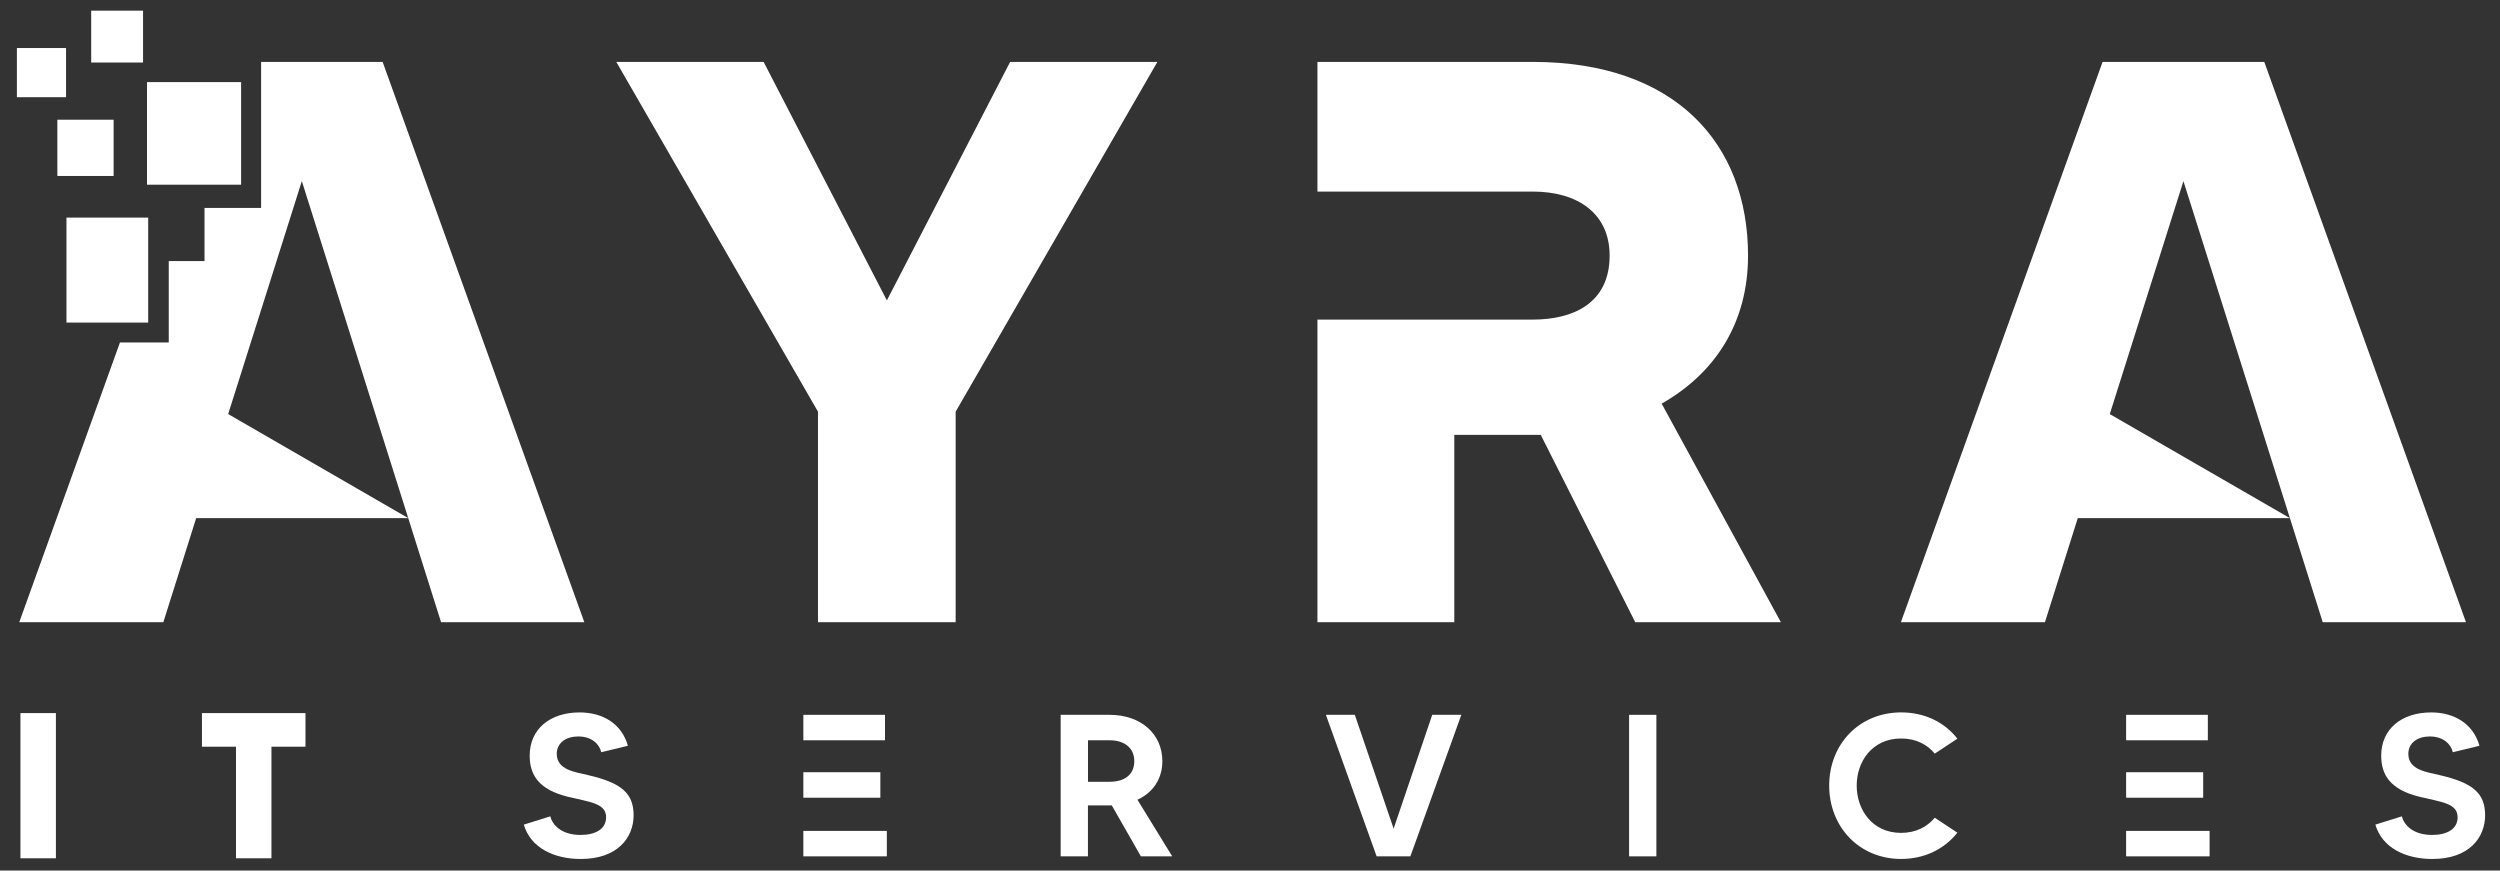
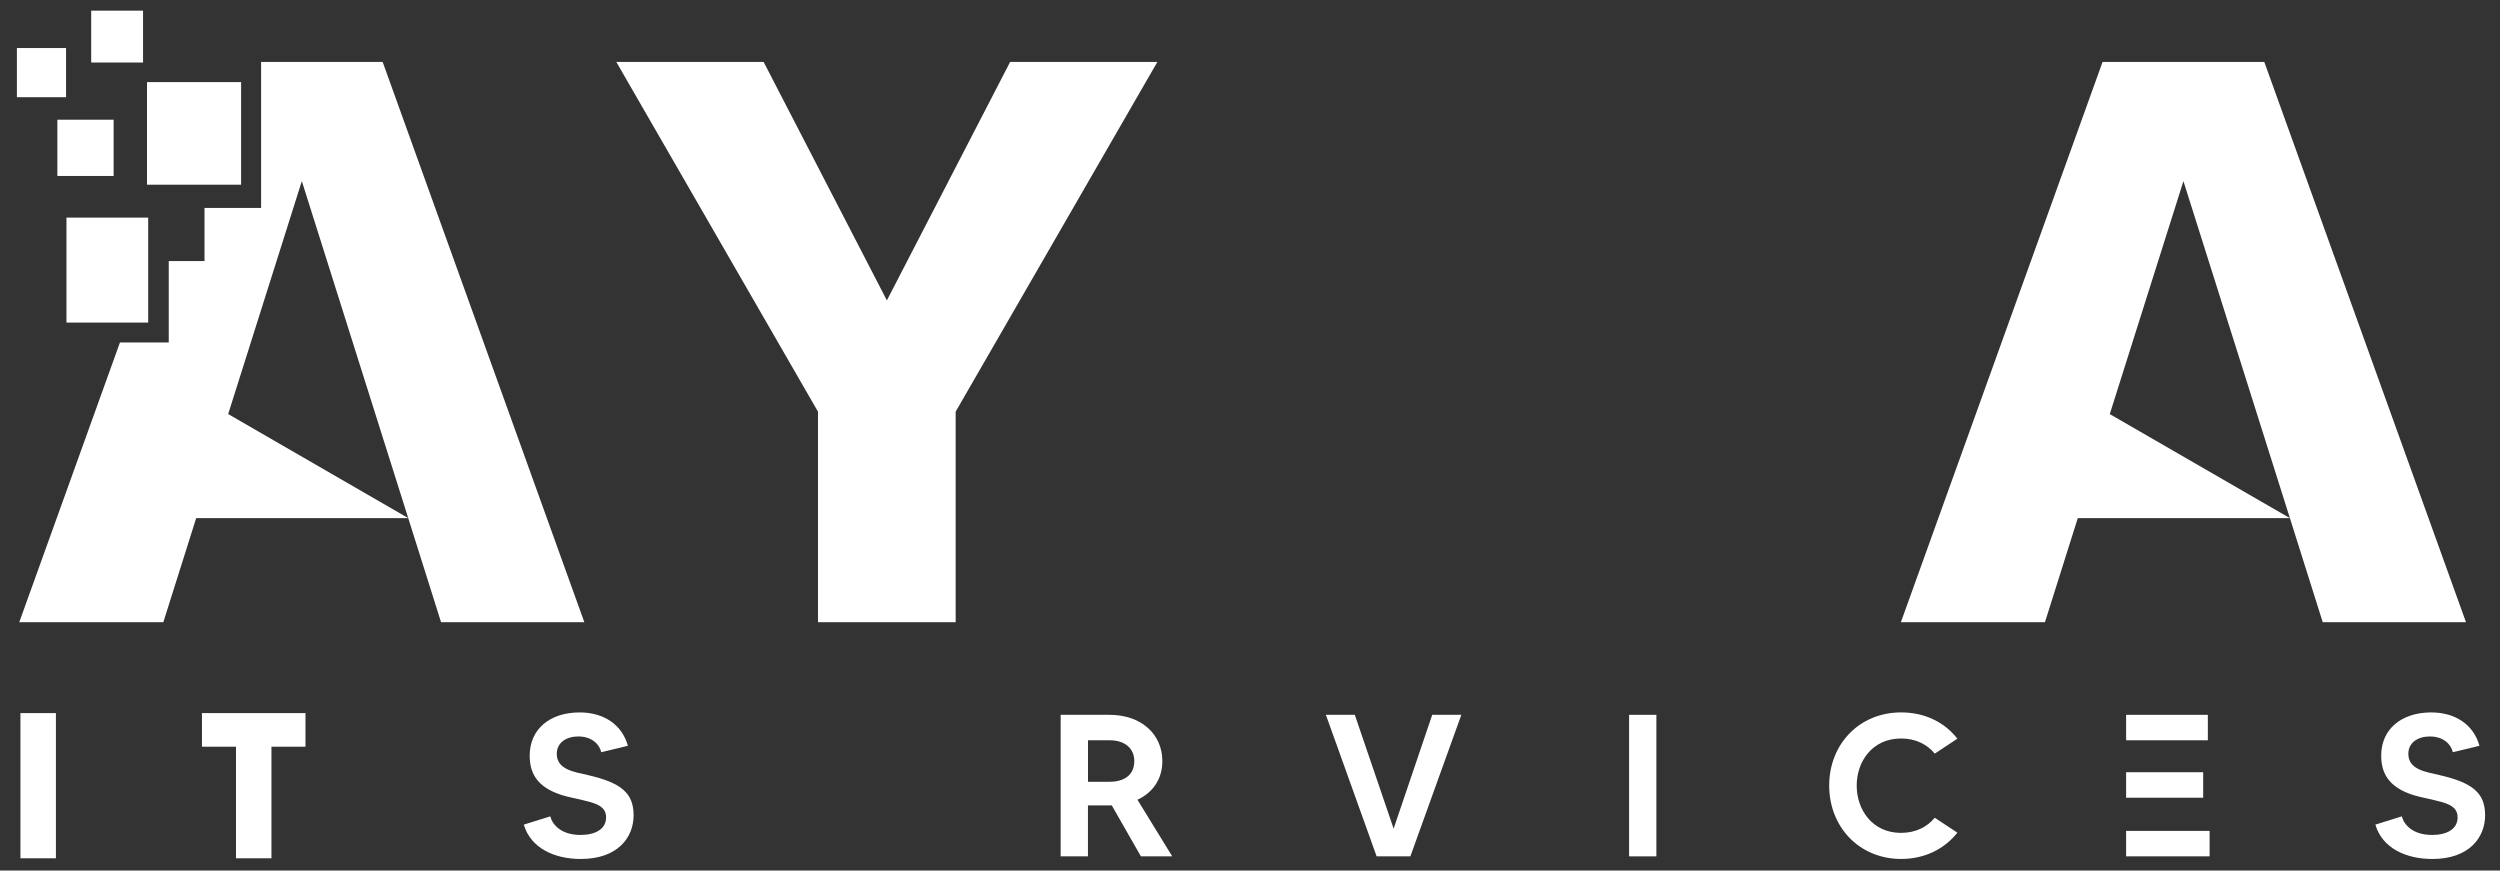
<svg xmlns="http://www.w3.org/2000/svg" id="a" data-name="Layer_1" viewBox="0 0 1008 351">
  <rect x="0" y="0" width="1008" height="351" fill="#333333" stroke="none" />
  <path d="M407.29,24.96l-49.7,96.16-49.7-96.16h-59.4l81.32,141.02v84.88h55.51v-84.88L466.66,24.96h-59.37Z" fill="#fff" />
-   <path d="M669.98,162.74c21.6-12.25,34.83-32.58,34.83-59.69,0-45.19-29.34-78.09-86.81-78.09h-86.81v52.28h86.81c18.39,0,31,9.02,31,25.81,0,19.37-14.86,25.81-31,25.81h-86.81v122h55.18v-75.51h34.86l38.09,75.51h58.72l-48.06-88.11Z" fill="#fff" />
  <path d="M912.97,24.96h-65.21l-81.32,225.9h58.09l13.23-41.95h85.53l-72.63-41.95,29.7-93.93,42.93,135.88,13.23,41.95h57.76l-81.32-225.9Z" fill="#fff" />
  <g>
    <path d="M237.03,312.5c-5.3-1.23-12.54-2.11-12.54-8.55,0-4.56,3.91-7.01,8.64-7.01,5.7,0,8.64,3.34,9.29,6.36l10.75-2.6c-2.43-8.72-9.93-13.45-19.47-13.45-11.91,0-20.13,6.67-20.13,17.44,0,7.9,3.82,13.69,15.31,16.54,9.06,2.2,15.5,2.62,15.5,8.32,0,4.9-4.58,7.1-10.28,7.1-7.98,0-11.4-4.24-12.23-7.5l-10.67,3.34c2.77,9.46,12.31,13.85,22.98,13.85,14.93,0,21.29-8.72,21.29-17.61s-4.9-13.12-18.44-16.22Z" fill="#fff" />
-     <path d="M323.91,311.36v10.28h31.05v-10.28h-31.05ZM323.91,288.22v10.26h32.92v-10.26h-32.92ZM323.91,335.02v10.26h33.66v-10.26h-33.66Z" fill="#fff" />
    <path d="M458.63,322.45c6.21-2.85,10.03-8.38,10.03-15.56,0-10.83-8.47-18.67-21.27-18.67h-19.73v57.06h11v-20.55h9.61l11.74,20.55h12.63l-14.02-22.83ZM447.4,315.21h-8.72v-16.73h8.72c6.19,0,9.95,3.27,9.95,8.41,0,5.7-4.24,8.32-9.95,8.32Z" fill="#fff" />
    <path d="M577.47,288.22l-15.56,45.89-15.65-45.89h-11.66l20.46,57.06h13.6l20.55-57.06h-11.74Z" fill="#fff" />
-     <path d="M656.85,288.22v57.06h11v-57.06h-11Z" fill="#fff" />
+     <path d="M656.85,288.22v57.06h11v-57.06h-11" fill="#fff" />
    <path d="M766.55,335.82c-11.81,0-17.93-9.52-17.93-19.07s6.12-18.99,17.93-18.99c5.96,0,10.52,2.43,13.54,6.1l9.12-6.02c-5.13-6.61-13.11-10.6-22.66-10.6-16.87,0-29.02,12.8-29.02,29.5s12.14,29.59,29.02,29.59c9.55,0,17.53-4.08,22.66-10.6l-9.12-6.02c-3.02,3.65-7.58,6.1-13.54,6.1Z" fill="#fff" />
    <path d="M857.25,311.36v10.28h31.07v-10.28h-31.07ZM857.25,288.22v10.26h32.95v-10.26h-32.95ZM857.25,335.02v10.26h33.66v-10.26h-33.66Z" fill="#fff" />
    <path d="M983.58,312.5c-5.3-1.23-12.54-2.11-12.54-8.55,0-4.56,3.91-7.01,8.64-7.01,5.7,0,8.64,3.34,9.29,6.36l10.75-2.6c-2.45-8.72-9.95-13.45-19.47-13.45-11.91,0-20.15,6.67-20.15,17.44,0,7.9,3.84,13.69,15.33,16.54,9.06,2.2,15.48,2.62,15.48,8.32,0,4.9-4.56,7.1-10.26,7.1-7.98,0-11.4-4.24-12.23-7.5l-10.67,3.34c2.77,9.46,12.29,13.85,22.98,13.85,14.91,0,21.27-8.72,21.27-17.61s-4.88-13.12-18.42-16.22Z" fill="#fff" />
  </g>
  <path d="M8.24,287.52v58.54h14.3v-58.54h-14.3Z" fill="#fff" />
  <path d="M81.43,287.52v13.55h13.72v44.99h14.3v-44.99h13.72v-13.55h-41.73Z" fill="#fff" />
  <polygon points="154.28 24.96 105.28 24.96 105.28 83.84 82.46 83.84 82.46 105.25 68.04 105.25 68.04 138.07 48.37 138.07 7.77 250.86 65.86 250.86 79.1 208.9 164.6 208.9 92 166.95 121.7 73.02 164.6 208.9 177.83 250.86 235.6 250.86 154.28 24.96" fill="#fff" />
  <rect x="59.27" y="33.11" width="37.94" height="41.36" fill="#fff" />
  <rect x="26.8" y="87.74" width="32.95" height="42.32" fill="#fff" />
  <rect x="23.13" y="48.27" width="22.68" height="22.68" fill="#fff" />
  <rect x="6.81" y="19.37" width="19.82" height="19.82" fill="#fff" />
  <rect x="36.77" y="4.3" width="20.91" height="20.91" fill="#fff" />
</svg>